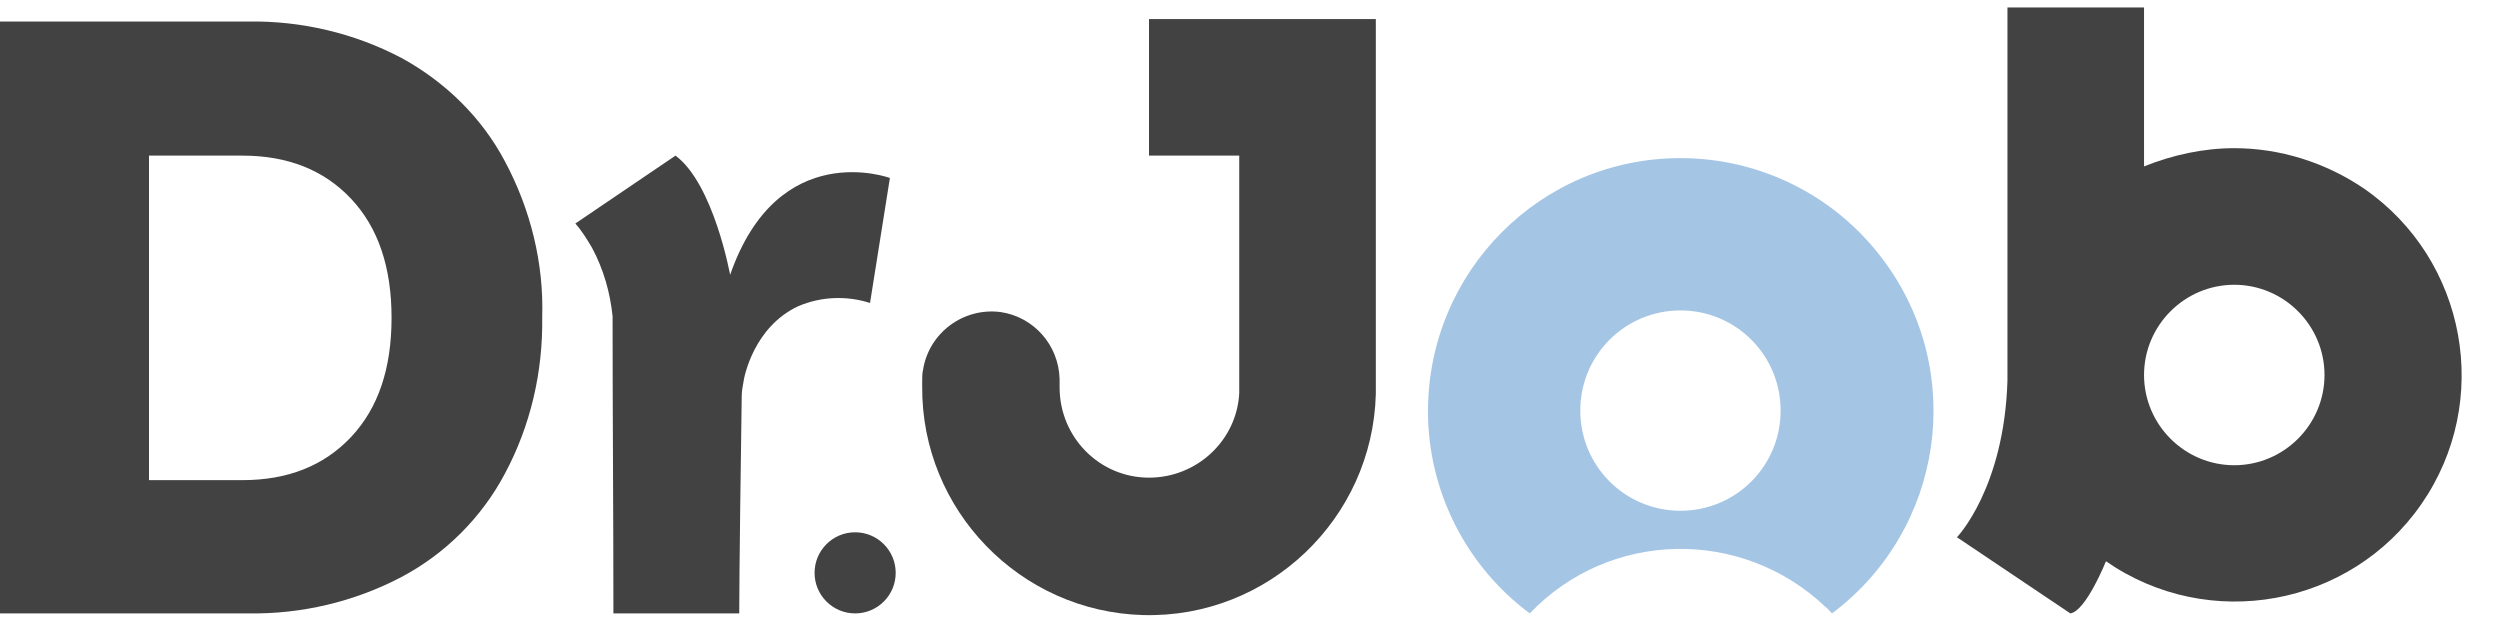
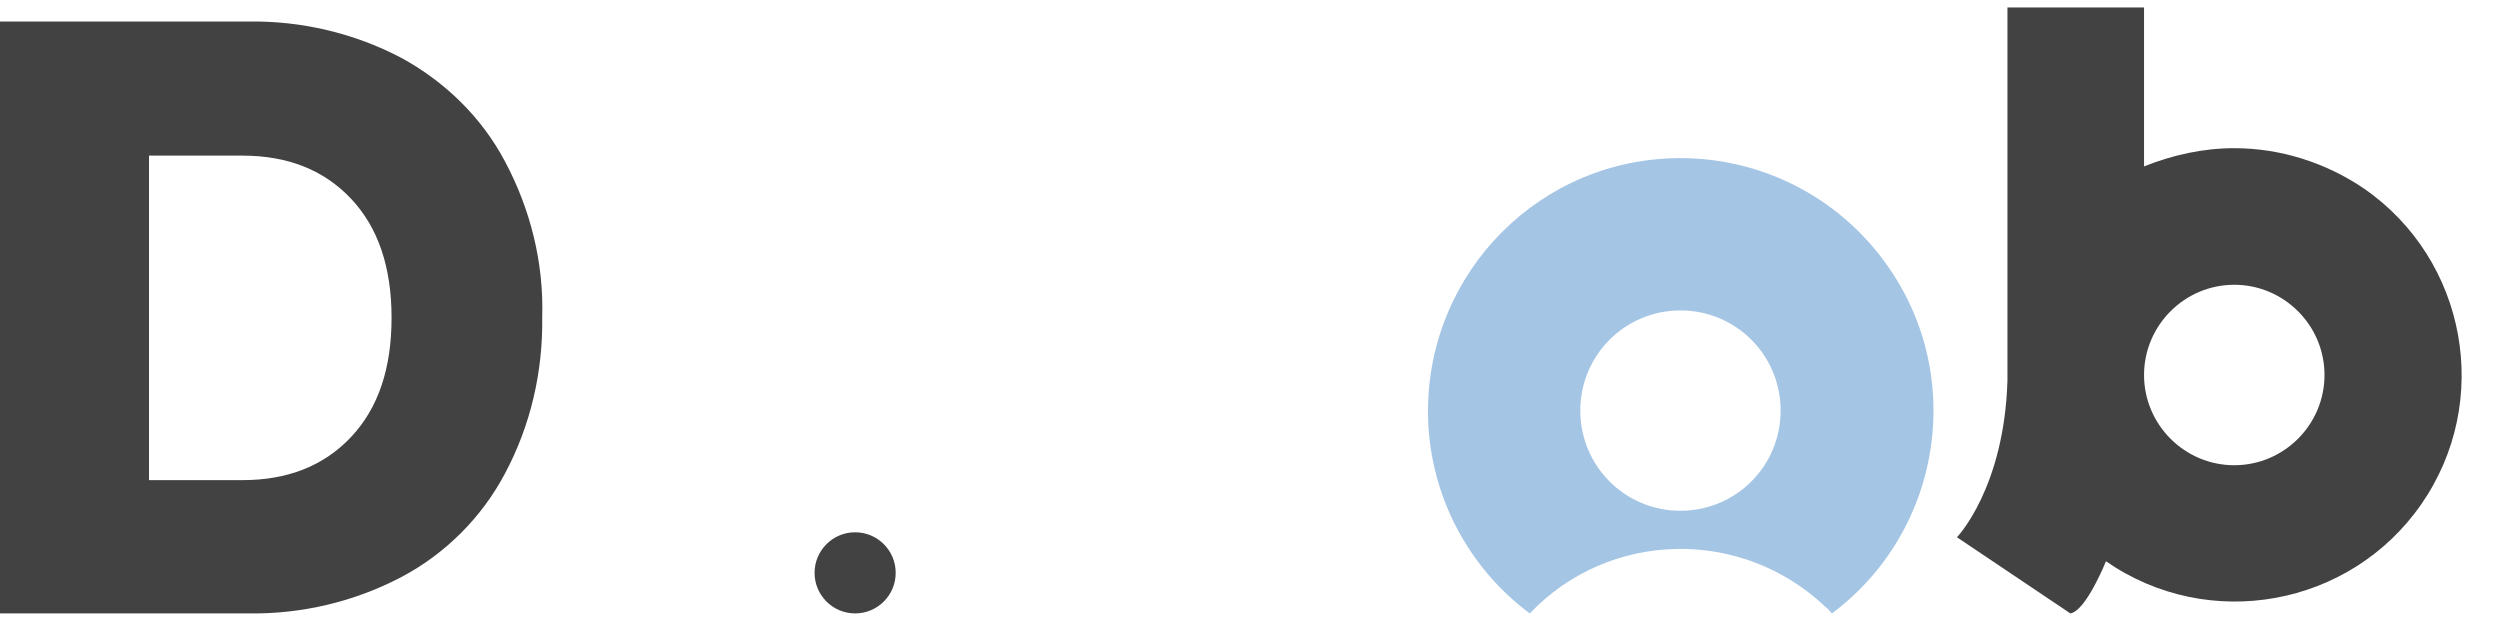
<svg xmlns="http://www.w3.org/2000/svg" version="1.1" id="Layer_1" x="0px" y="0px" viewBox="0 0 302 75" style="enable-background:new 0 0 302 75;" xml:space="preserve">
  <style type="text/css">
	.st0{fill:#A5C5E5;}
	.st1{fill:#424242;}
</style>
  <path class="st0" d="M203,19.1c-16.9,0-30.5,13.7-30.5,30.6c0,9.6,4.6,18.7,12.3,24.4c9.6-10.1,25.6-10.4,35.7-0.8  c0.3,0.2,0.5,0.5,0.8,0.8c13.5-10.1,16.3-29.2,6.2-42.7C221.7,23.6,212.6,19.1,203,19.1L203,19.1z M203,61.7  c-6.7,0-12.1-5.4-12.1-12.1s5.4-12.1,12.1-12.1c6.7,0,12.1,5.4,12.1,12.1l0,0C215.1,56.3,209.7,61.7,203,61.7L203,61.7z" />
  <circle class="st1" cx="103.3" cy="69.2" r="4.9" />
-   <path class="st1" d="M166.2,2.3v44.4c0,0.3,0,0.6,0,0.9c-0.4,15.1-13,27.1-28.1,26.7c-14.9-0.4-26.8-12.7-26.7-27.6v-0.6  c0-0.5,0-1,0.1-1.4c0.7-4.5,4.9-7.6,9.4-7c4,0.6,7,4,7.1,8.1l0,0c0,0.3,0,0.5,0,0.8v0.2c0,6,4.8,10.9,10.8,10.9  c5.8,0,10.6-4.5,10.9-10.2c0-0.2,0-0.5,0-0.7s0-0.5,0-0.7V18.8h-10.9V2.3H166.2z" />
  <path class="st1" d="M61,19.5C58.2,14.2,53.8,9.9,48.5,7C42.8,4,36.4,2.5,30,2.6H0v71.5h30c6.4,0.1,12.8-1.4,18.5-4.4  c5.3-2.8,9.7-7.2,12.5-12.5c3.1-5.8,4.6-12.3,4.5-18.9C65.7,31.8,64.1,25.3,61,19.5z M42.4,52.8c-3.3,3.5-7.7,5.2-13.1,5.2H18V18.8  h11.3c5.4,0,9.8,1.7,13.1,5.2c3.3,3.5,4.9,8.3,4.9,14.4C47.3,44.5,45.7,49.3,42.4,52.8z" />
  <path class="st1" d="M269.9,17.9c-3.7,0-7.4,0.8-10.9,2.2V0.9h-16.5v44.4c0,0.2,0,0.3,0,0.5l0,0c0,0.2,0,0.3,0,0.5l0,0V46  c-0.4,13-6.1,18.9-6.1,18.9l13.7,9.2c1.9-0.3,4.3-6.3,4.3-6.3c12.4,8.6,29.5,5.5,38.1-6.9s5.5-29.5-6.9-38.1  C280.9,19.6,275.4,17.9,269.9,17.9L269.9,17.9z M269.9,56.2c-6,0-10.9-4.9-10.9-10.9s4.9-10.9,10.9-10.9s10.9,4.9,10.9,10.9l0,0  C280.8,51.3,275.9,56.2,269.9,56.2z" />
-   <path class="st1" d="M69.5,27c0.8,0.9,1.4,1.9,2,2.9c1.4,2.6,2.2,5.4,2.5,8.3c0,12,0.1,23.9,0.1,35.9h15.2c0-4.4,0.2-19.8,0.3-26.2  c0-0.6,0.1-1.2,0.2-1.7c0.1-0.8,1.3-6.7,6.6-9.2c2.8-1.2,5.9-1.3,8.7-0.4l2.4-15.1c0,0-13.5-5-19.3,11.7c0,0-2-11-6.6-14.4L69.5,27z  " />
</svg>